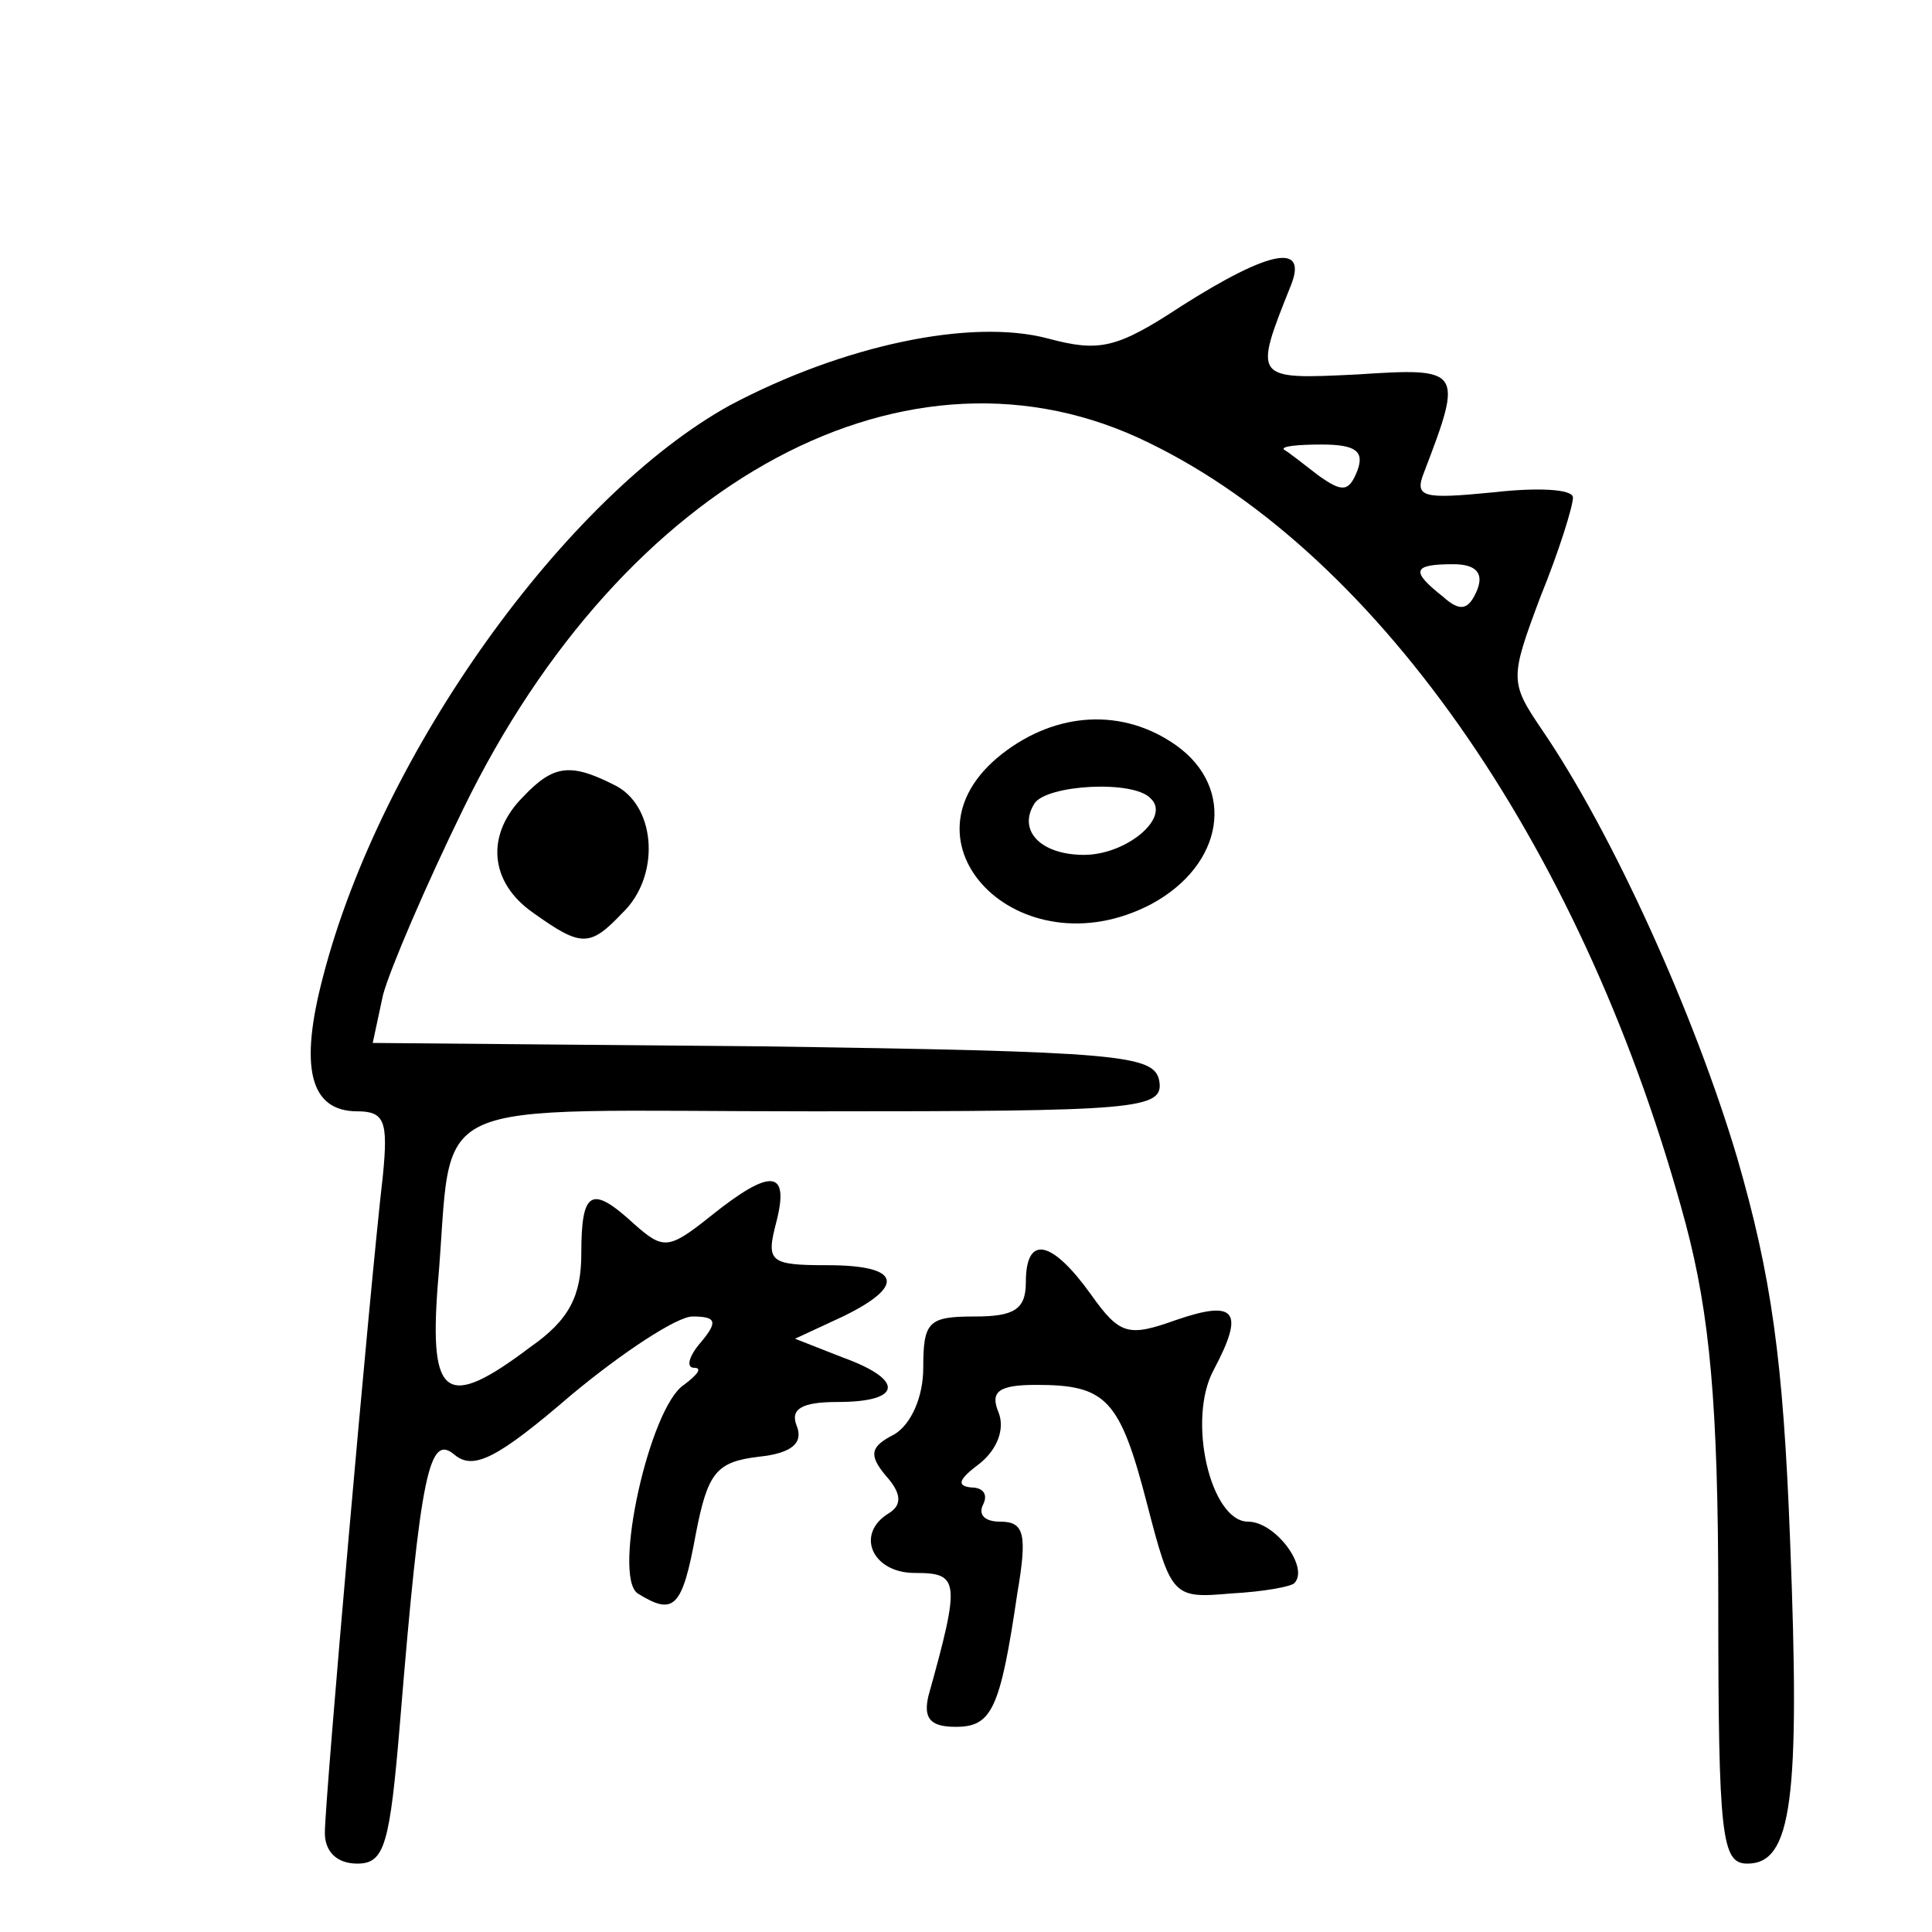
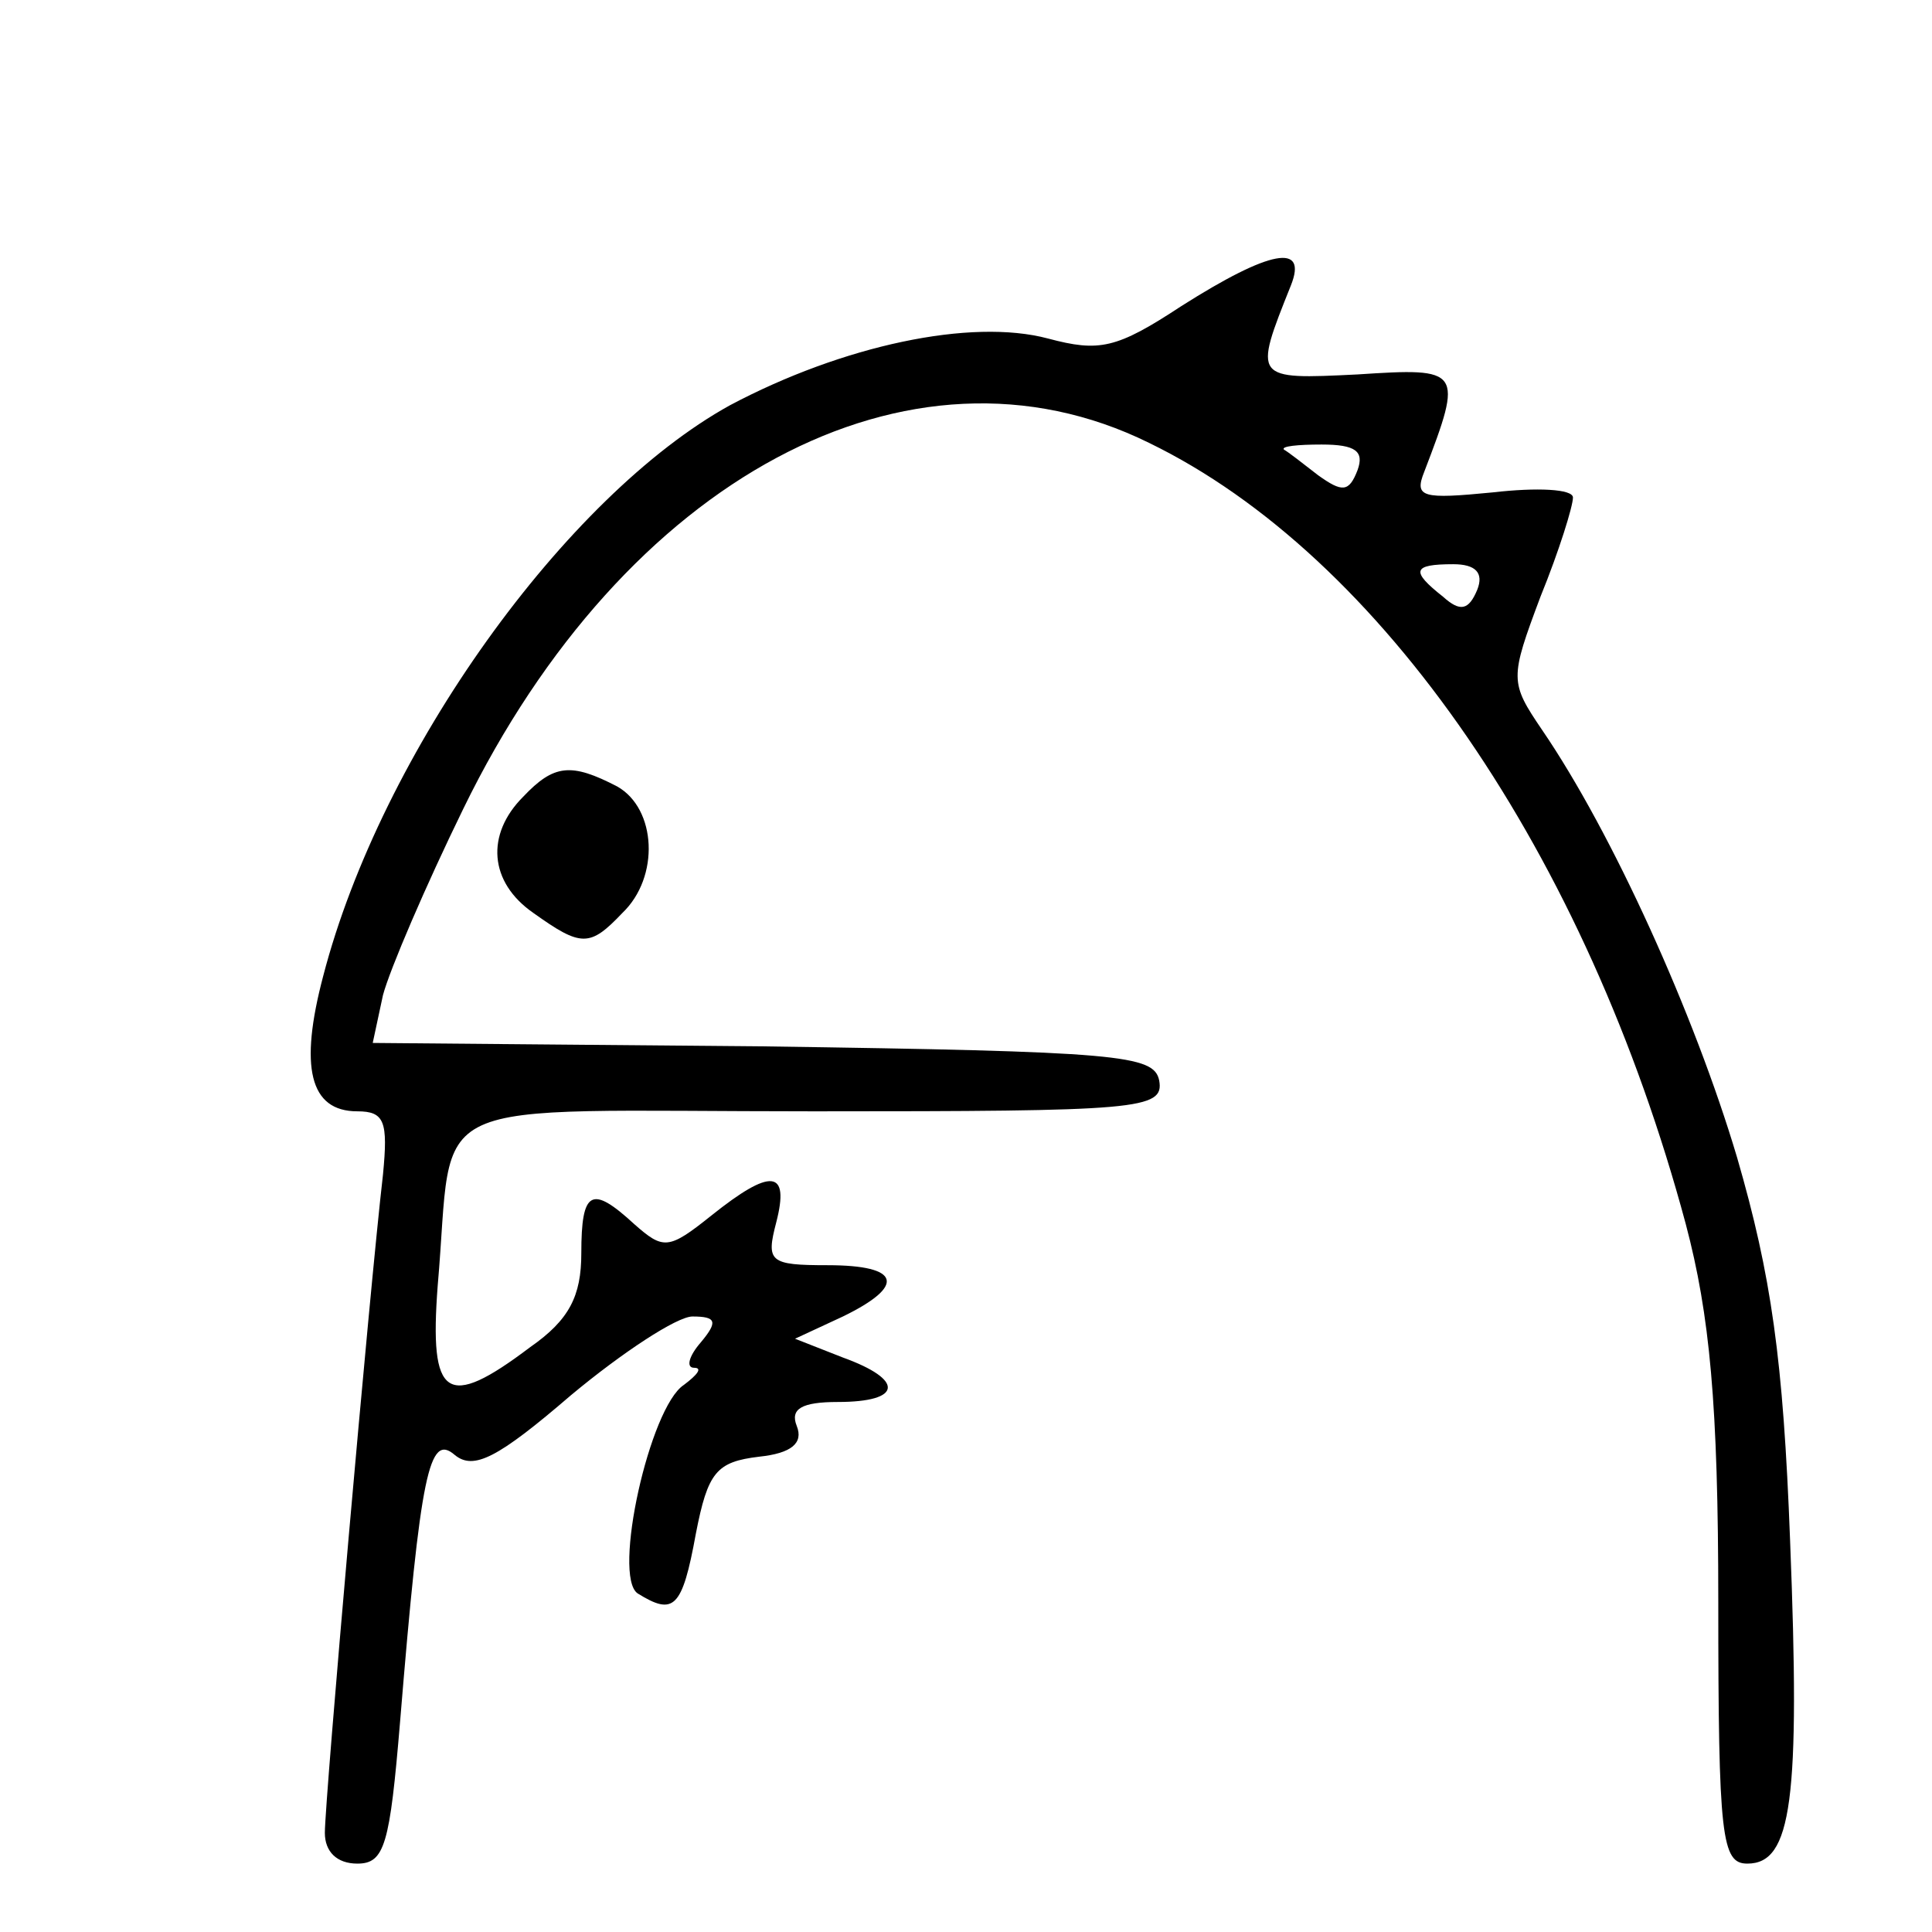
<svg xmlns="http://www.w3.org/2000/svg" version="1.0" width="113pt" height="113pt" viewBox="0 0 113 113" preserveAspectRatio="xMidYMid meet">
  <g transform="translate(0,113) scale(0.1,-0.1)" fill="#000000" stroke="none">
    <path d="M691 951 c-38 -25 -48 -27 -78 -19 -45 12 -120 -4 -186 -39 -96 -53 -204 -203 -238 -334 -14 -53 -8 -79 20 -79 16 0 18 -6 15 -37 -8 -69 -34 -366 -34 -385 0 -11 7 -18 19 -18 16 0 19 11 25 83 12 146 17 169 32 156 11 -9 25 -2 68 35 30 25 62 46 71 46 14 0 15 -3 5 -15 -7 -8 -9 -15 -4 -15 5 0 2 -4 -6 -10 -20 -13 -42 -112 -27 -122 21 -13 26 -9 34 35 7 36 12 42 37 45 19 2 26 8 22 18 -4 10 3 14 24 14 38 0 39 13 3 26 l-28 11 28 13 c37 18 34 30 -9 30 -34 0 -36 2 -30 25 8 31 -3 32 -38 4 -25 -20 -28 -20 -45 -5 -25 23 -31 20 -31 -17 0 -25 -7 -39 -30 -55 -49 -37 -59 -30 -54 36 10 114 -15 102 220 102 190 0 205 1 202 18 -3 15 -23 17 -232 20 l-228 2 6 28 c4 15 25 64 47 109 94 193 261 283 401 214 136 -66 256 -241 314 -457 14 -53 19 -105 19 -221 0 -138 2 -153 17 -153 26 0 31 37 25 189 -4 106 -11 155 -31 224 -25 84 -73 190 -114 250 -19 28 -19 30 -1 78 11 27 19 53 19 58 0 5 -21 6 -47 3 -41 -4 -46 -3 -40 12 23 60 22 61 -39 57 -61 -3 -61 -3 -39 52 10 25 -12 21 -64 -12z m103 -96 c-5 -13 -9 -13 -23 -3 -9 7 -18 14 -20 15 -2 2 8 3 22 3 20 0 25 -4 21 -15z m70 -70 c-5 -12 -10 -13 -20 -4 -19 15 -18 19 6 19 13 0 18 -5 14 -15z" />
-     <path d="M586 689 c-65 -51 10 -128 87 -88 43 23 50 68 15 93 -31 22 -70 20 -102 -5z m87 -26 c12 -11 -14 -33 -39 -33 -25 0 -39 14 -29 30 7 11 58 14 68 3z" />
    <path d="M306 664 c-22 -22 -20 -50 6 -68 28 -20 33 -20 52 0 22 21 20 61 -3 74 -27 14 -37 13 -55 -6z" />
-     <path d="M600 380 c0 -16 -7 -20 -30 -20 -27 0 -30 -3 -30 -30 0 -17 -7 -33 -17 -39 -14 -7 -15 -12 -5 -24 9 -10 10 -17 2 -22 -20 -12 -10 -35 15 -35 26 0 27 -4 8 -72 -3 -13 1 -18 16 -18 21 0 26 10 36 78 6 35 4 42 -10 42 -9 0 -13 4 -10 10 3 6 0 10 -7 10 -9 1 -7 5 5 14 10 8 15 20 11 30 -5 12 0 16 22 16 41 0 49 -8 65 -70 14 -54 15 -55 49 -52 19 1 35 4 37 6 9 9 -11 36 -27 36 -22 0 -36 60 -20 89 18 34 13 41 -22 29 -28 -10 -33 -9 -50 15 -23 32 -38 35 -38 7z" />
  </g>
</svg>